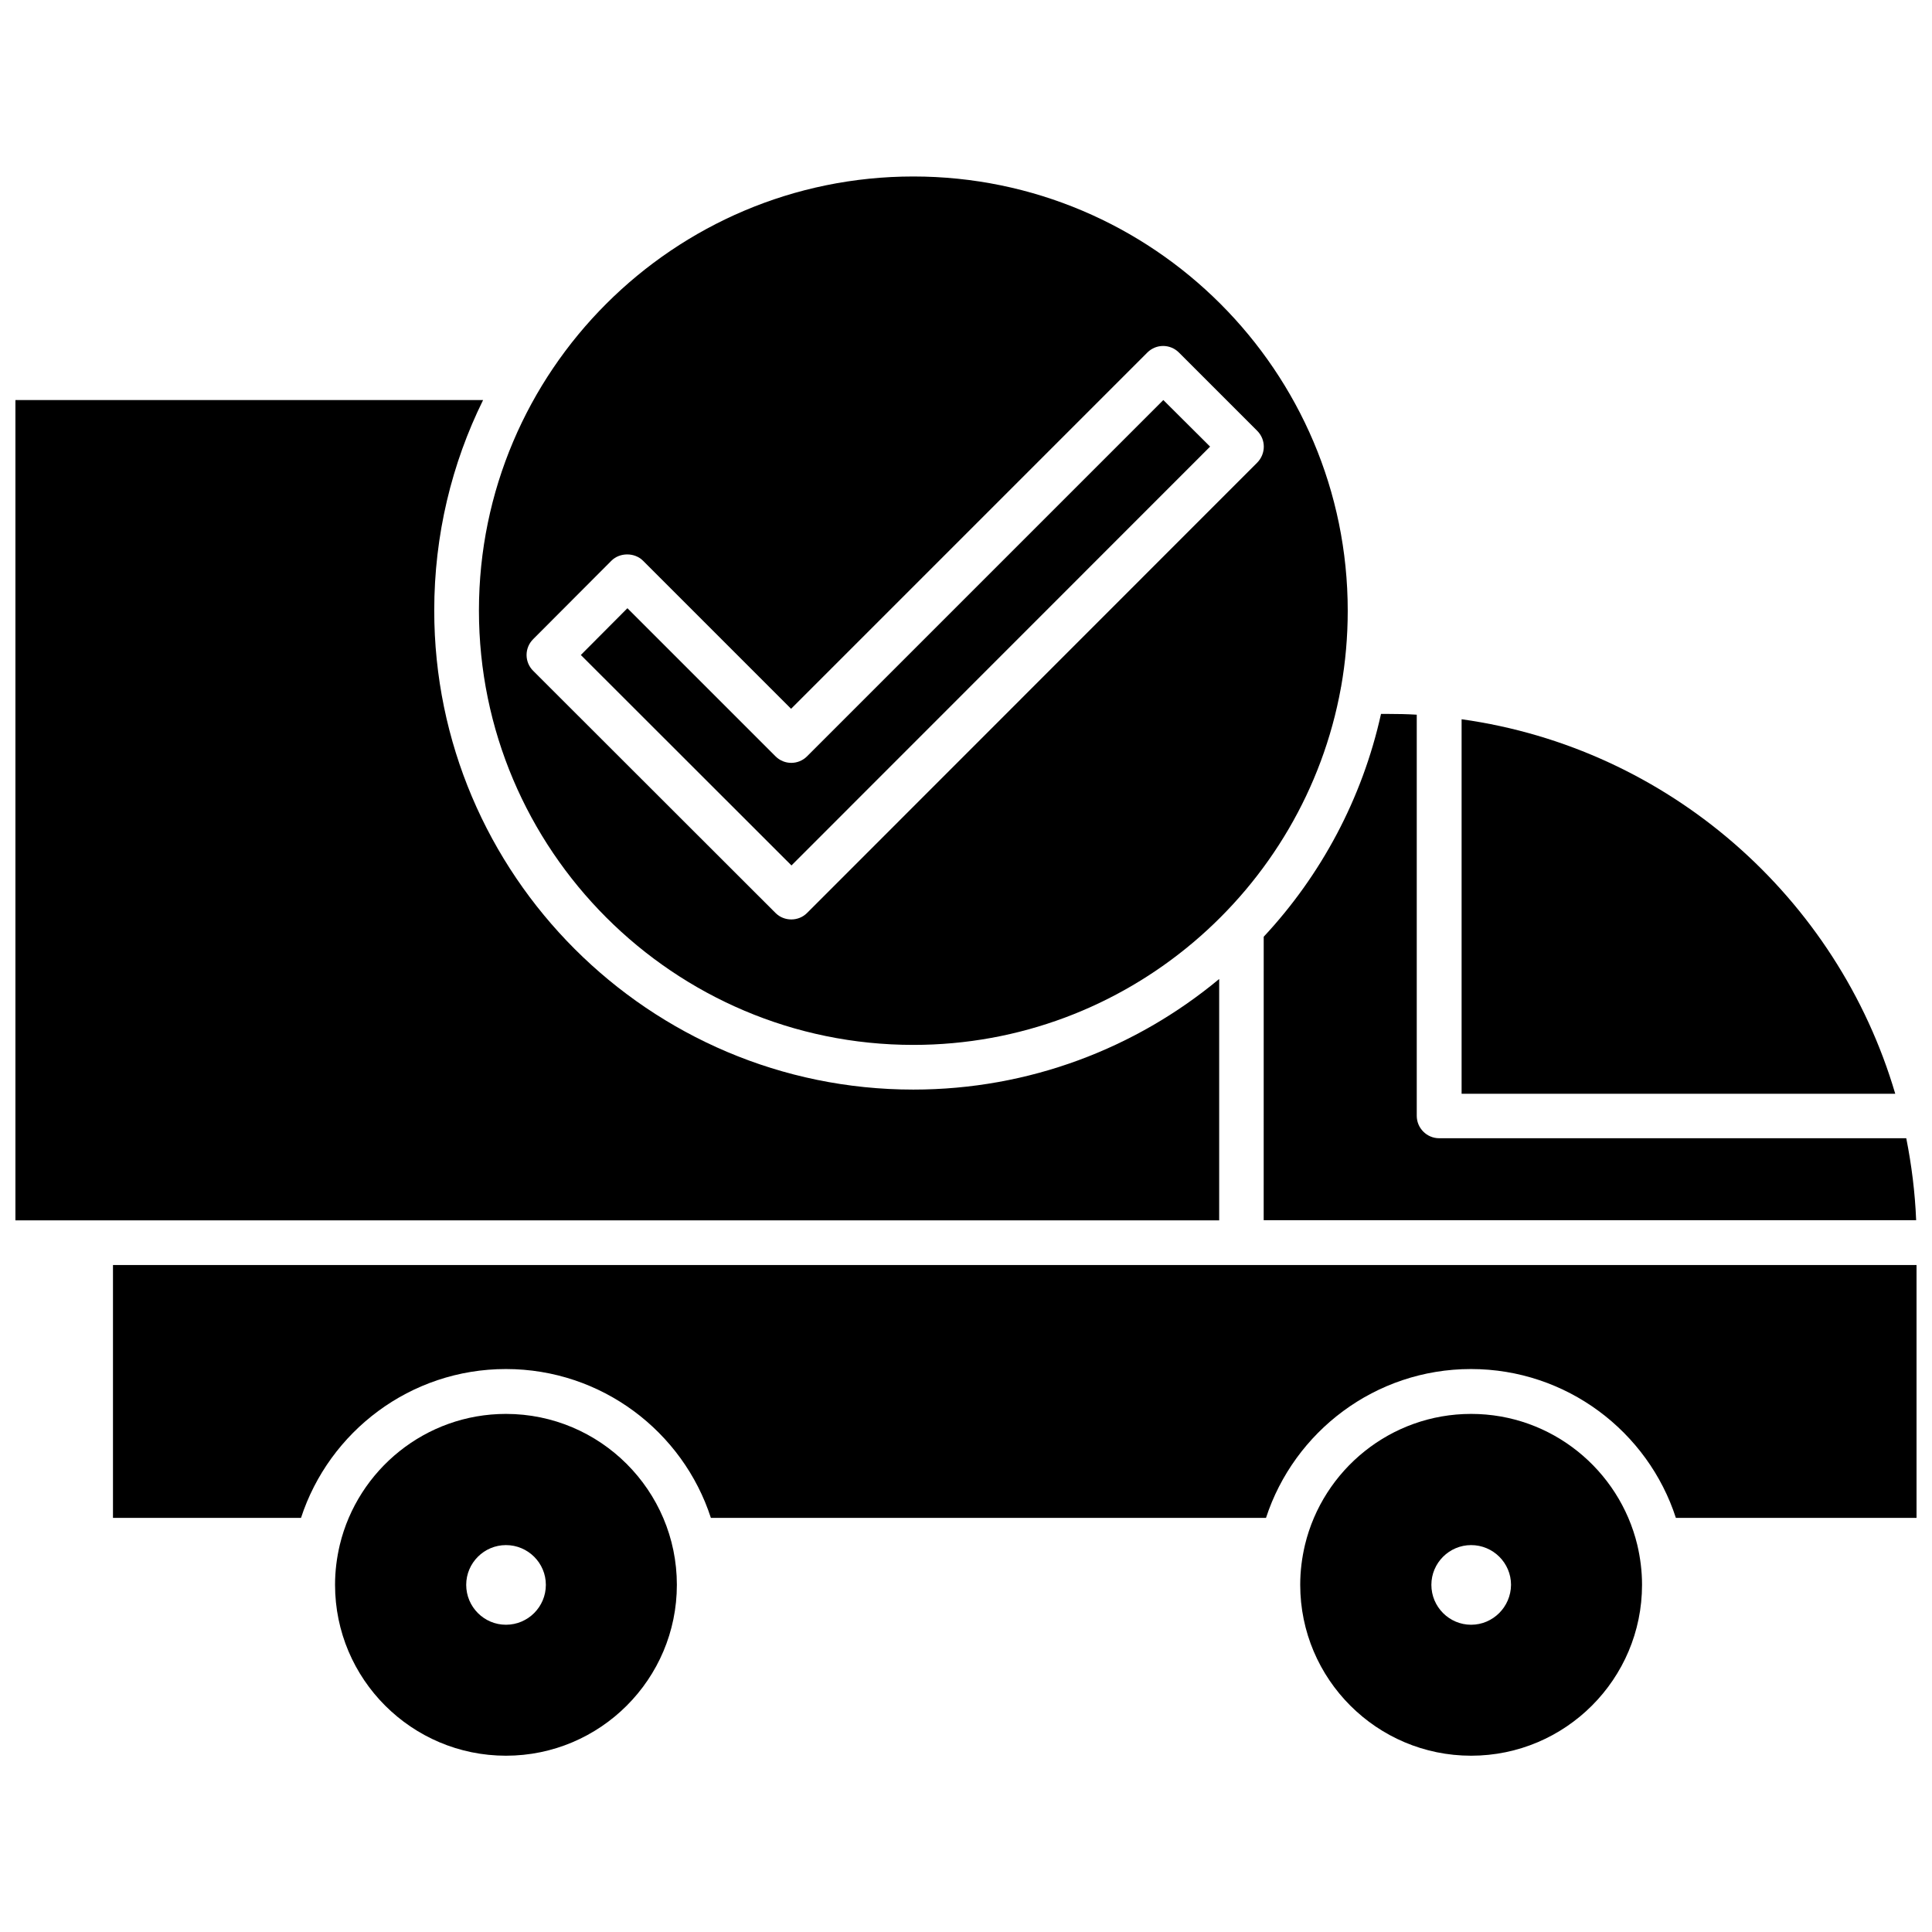
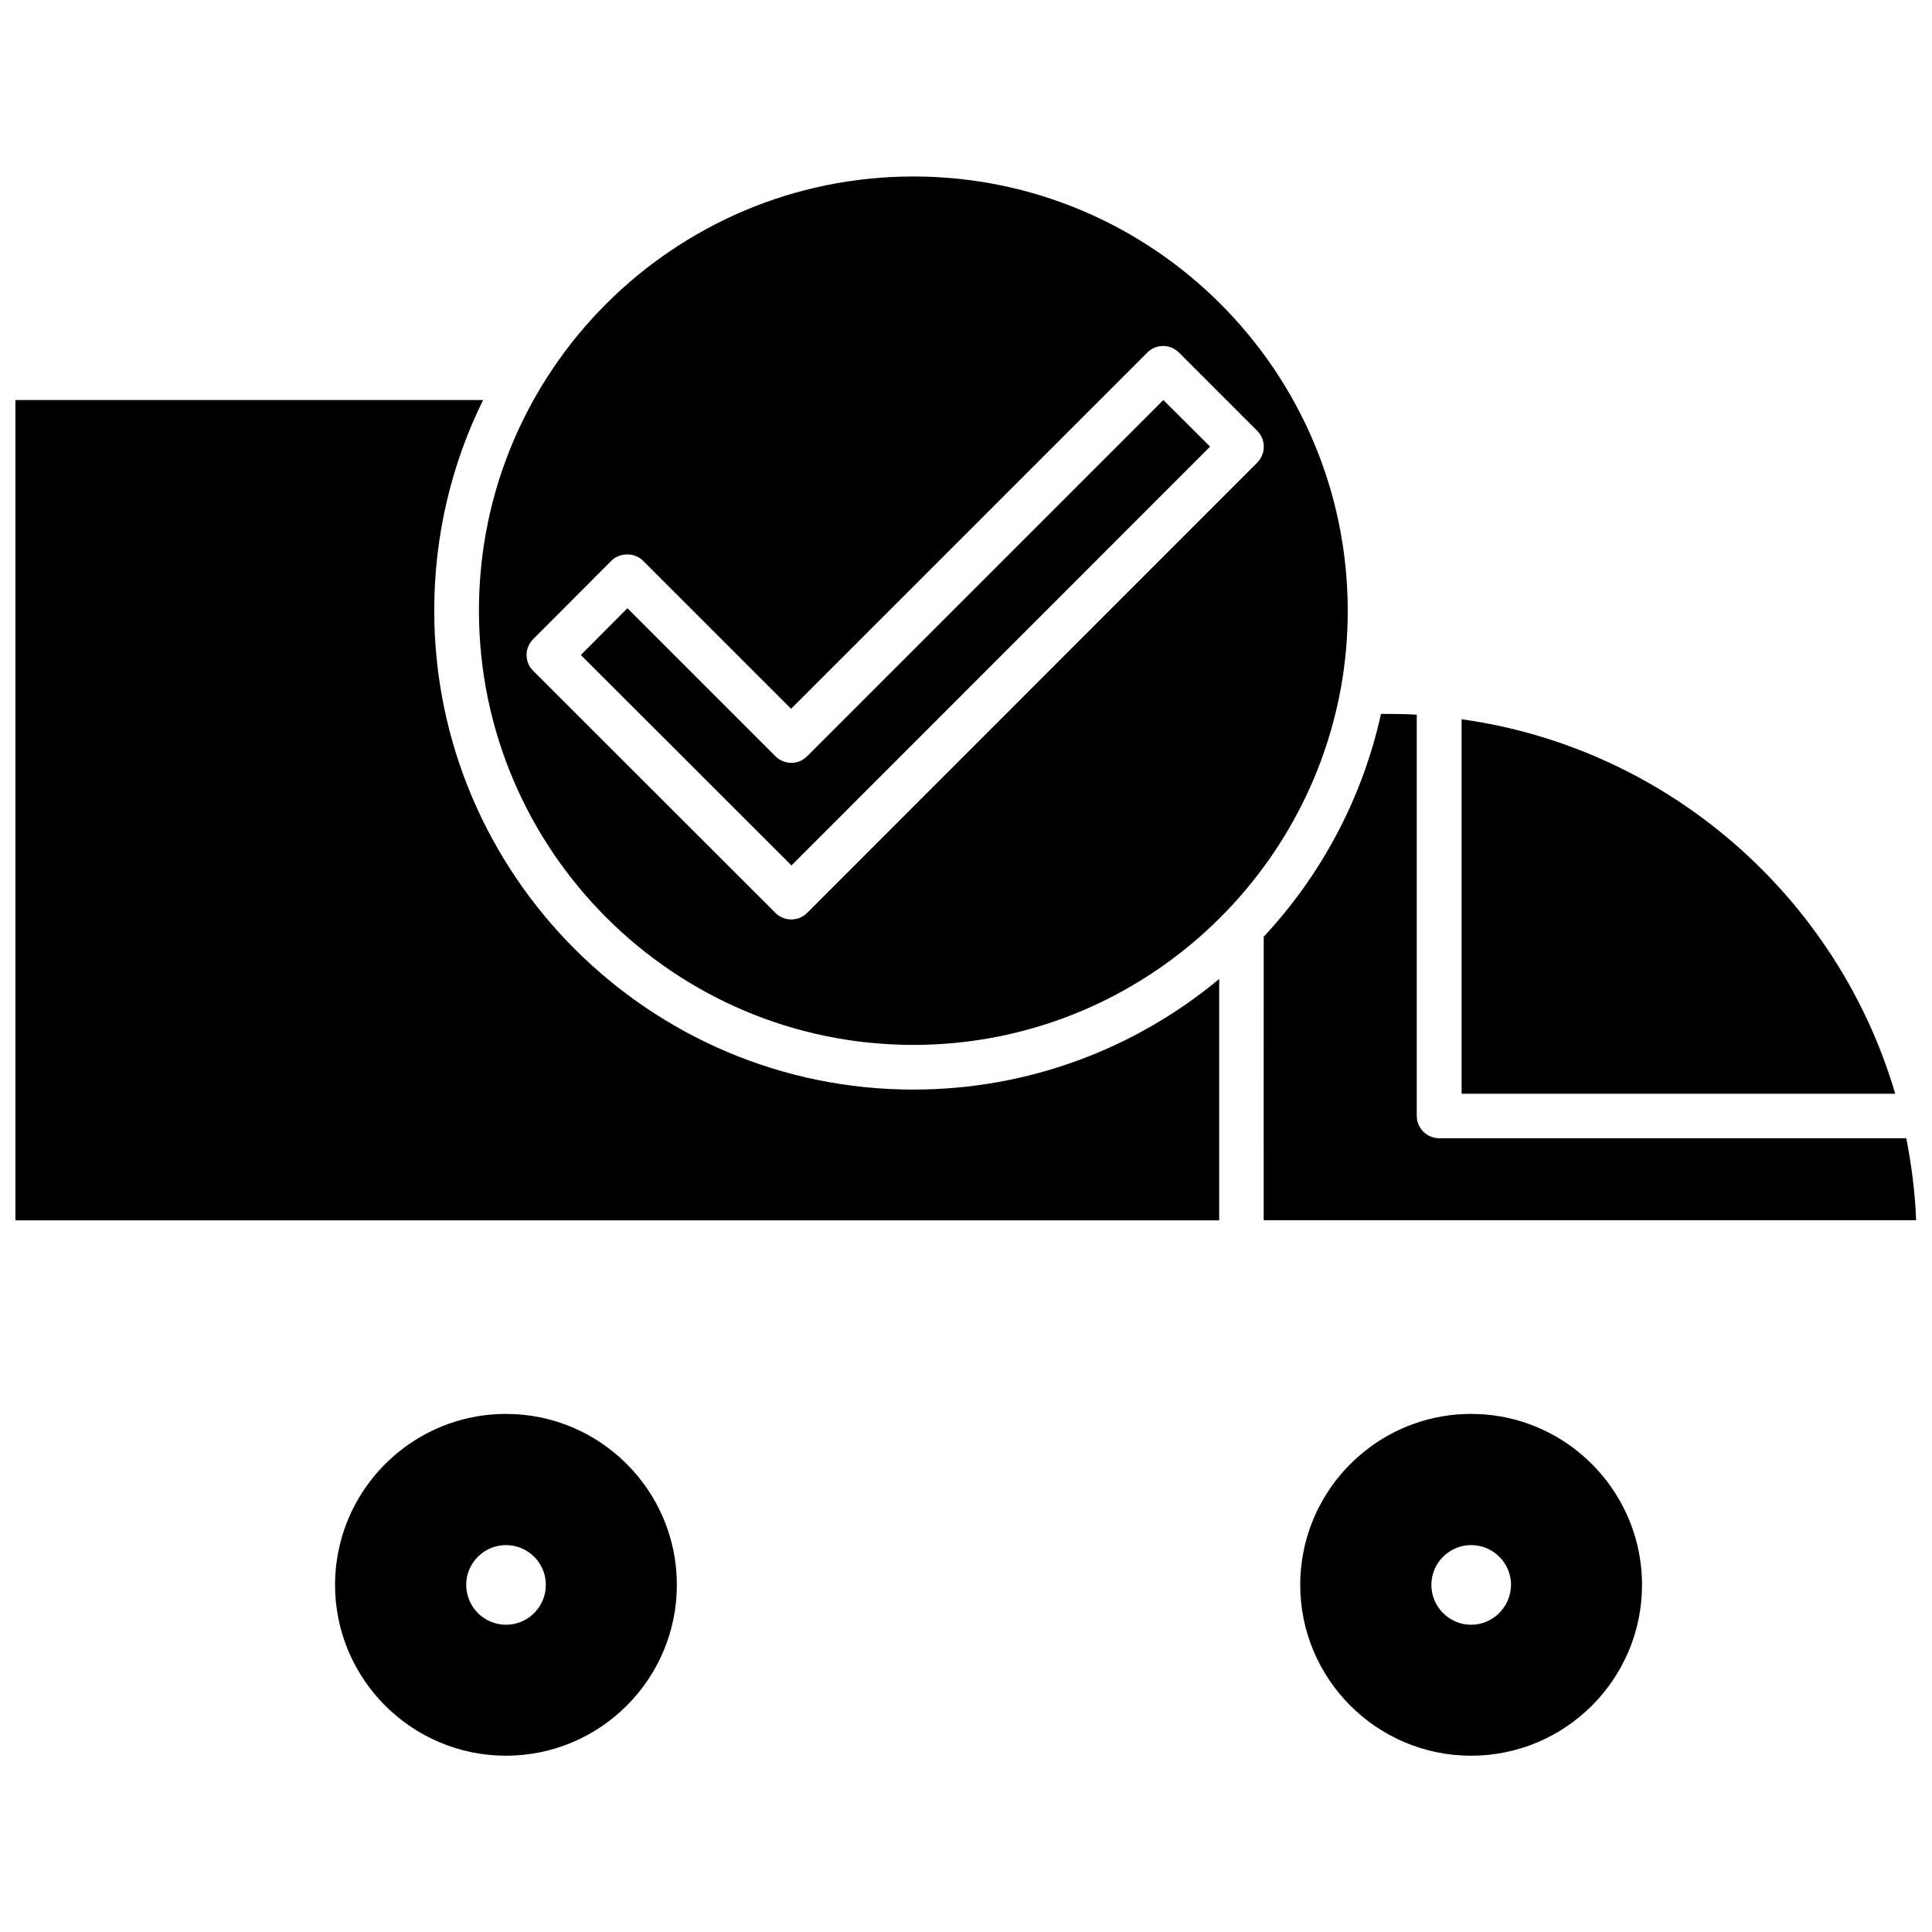
<svg xmlns="http://www.w3.org/2000/svg" width="800px" height="800px" version="1.1" viewBox="144 144 512 512">
  <defs>
    <clipPath id="c">
      <path d="m478 333h173.9v135h-173.9z" />
    </clipPath>
    <clipPath id="b">
      <path d="m148.09 250h319.91v218h-319.91z" />
    </clipPath>
    <clipPath id="a">
-       <path d="m173 479h478.9v68h-478.9z" />
-     </clipPath>
+       </clipPath>
  </defs>
  <path d="m386.04 420.91c56.477 0 103.58-40.91 113.31-94.617 0-0.102 0-0.203 0.051-0.25 1.16-6.551 1.762-13.301 1.762-20.203 0-63.48-51.641-115.07-115.12-115.07s-115.12 51.59-115.12 115.02c0 63.48 51.641 115.12 115.12 115.12zm-80.004-128.32c2.215-2.215 6.144-2.215 8.363 0l39.246 39.246 94.414-94.414c2.316-2.316 6.047-2.316 8.363 0l20.758 20.758c2.316 2.316 2.316 6.047 0 8.414l-119.3 119.35c-1.16 1.16-2.672 1.715-4.18 1.715-1.512 0-3.023-0.555-4.18-1.715l-64.238-64.184c-2.316-2.316-2.316-6.047 0-8.363z" />
  <path d="m464.69 262.36-12.395-12.344-94.414 94.414c-2.316 2.316-6.047 2.316-8.363 0l-39.246-39.246-12.344 12.395 55.82 55.773z" />
  <path d="m278.08 518.7c-21.312 0-39.246 14.812-44.031 34.711-0.805 3.426-1.258 6.902-1.258 10.578 0 24.988 20.305 45.293 45.293 45.293s45.293-20.305 45.293-45.293c-0.008-24.984-20.309-45.289-45.297-45.289zm0 55.875c-5.793 0-10.531-4.734-10.531-10.578 0-5.793 4.734-10.531 10.531-10.531 5.844 0 10.578 4.734 10.578 10.531 0 5.84-4.734 10.578-10.578 10.578z" />
  <path d="m533.86 518.7c-21.312 0-39.246 14.812-44.031 34.711-0.805 3.426-1.258 6.902-1.258 10.578 0 24.988 20.305 45.293 45.293 45.293s45.293-20.305 45.293-45.293c0-3.629-0.453-7.152-1.258-10.578-4.789-19.848-22.676-34.711-44.039-34.711zm0 55.875c-5.793 0-10.531-4.734-10.531-10.578 0-5.793 4.734-10.531 10.531-10.531 5.844 0 10.578 4.734 10.578 10.531-0.047 5.84-4.781 10.578-10.578 10.578z" />
  <path d="m531.34 334.61v99.25h114.92c-15.312-52.043-60.051-91.594-114.92-99.25z" />
  <g clip-path="url(#c)">
    <path d="m478.89 467.36h172.91c-0.301-7.406-1.211-14.609-2.621-21.715h-123.78c-3.273 0-5.945-2.672-5.945-5.945v-106.3c-2.519-0.152-5.039-0.203-7.609-0.203h-1.863c-4.988 22.52-15.922 42.773-31.086 59.047z" />
  </g>
  <g clip-path="url(#b)">
    <path d="m467.05 403.48c-22.016 18.289-50.281 29.27-81.012 29.27-69.98 0-126.96-56.98-126.96-126.96 0-20 4.637-38.945 12.949-55.773h-123.94v217.39h19.648 0.301 299.06v-63.93z" />
  </g>
  <g clip-path="url(#a)">
-     <path d="m173.94 479.25v67.008h49.828c7.457-22.871 28.969-39.449 54.312-39.449 25.34 0 46.906 16.574 54.312 39.449h147.11c7.457-22.871 28.969-39.449 54.312-39.449 25.34 0 46.906 16.574 54.312 39.449h63.781v-67.008z" />
+     <path d="m173.94 479.25v67.008h49.828h147.11c7.457-22.871 28.969-39.449 54.312-39.449 25.34 0 46.906 16.574 54.312 39.449h63.781v-67.008z" />
  </g>
</svg>